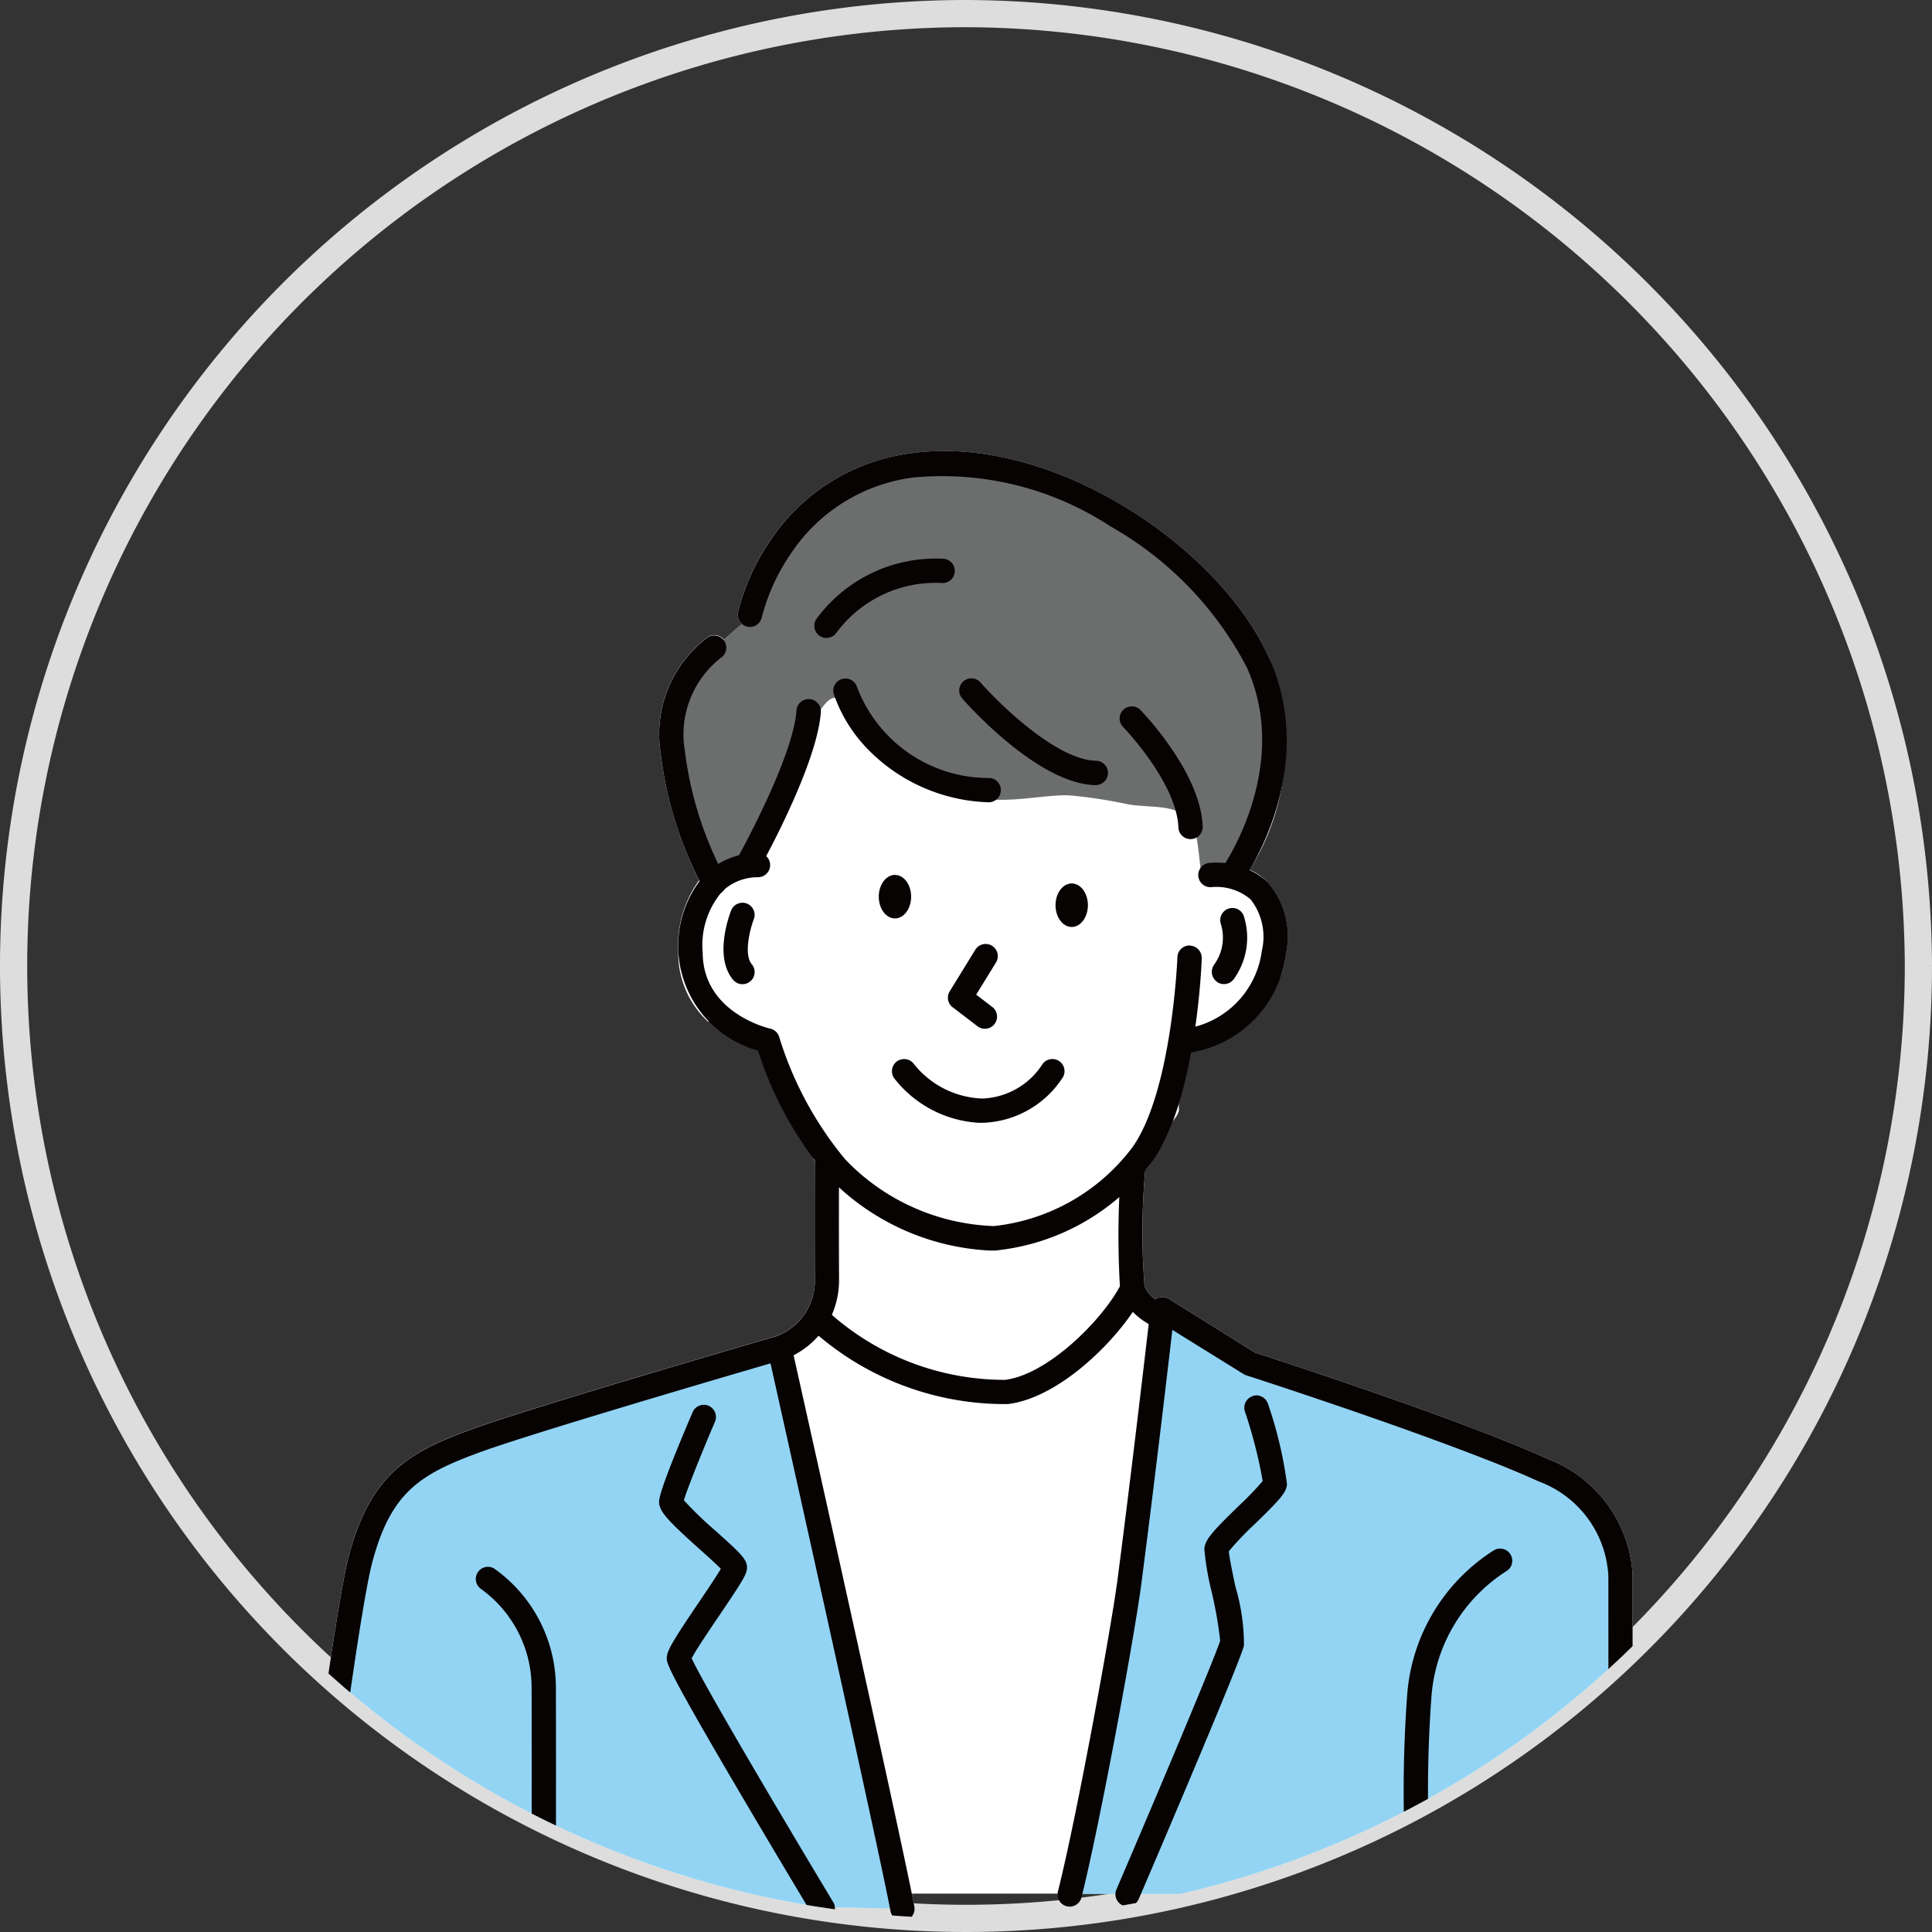
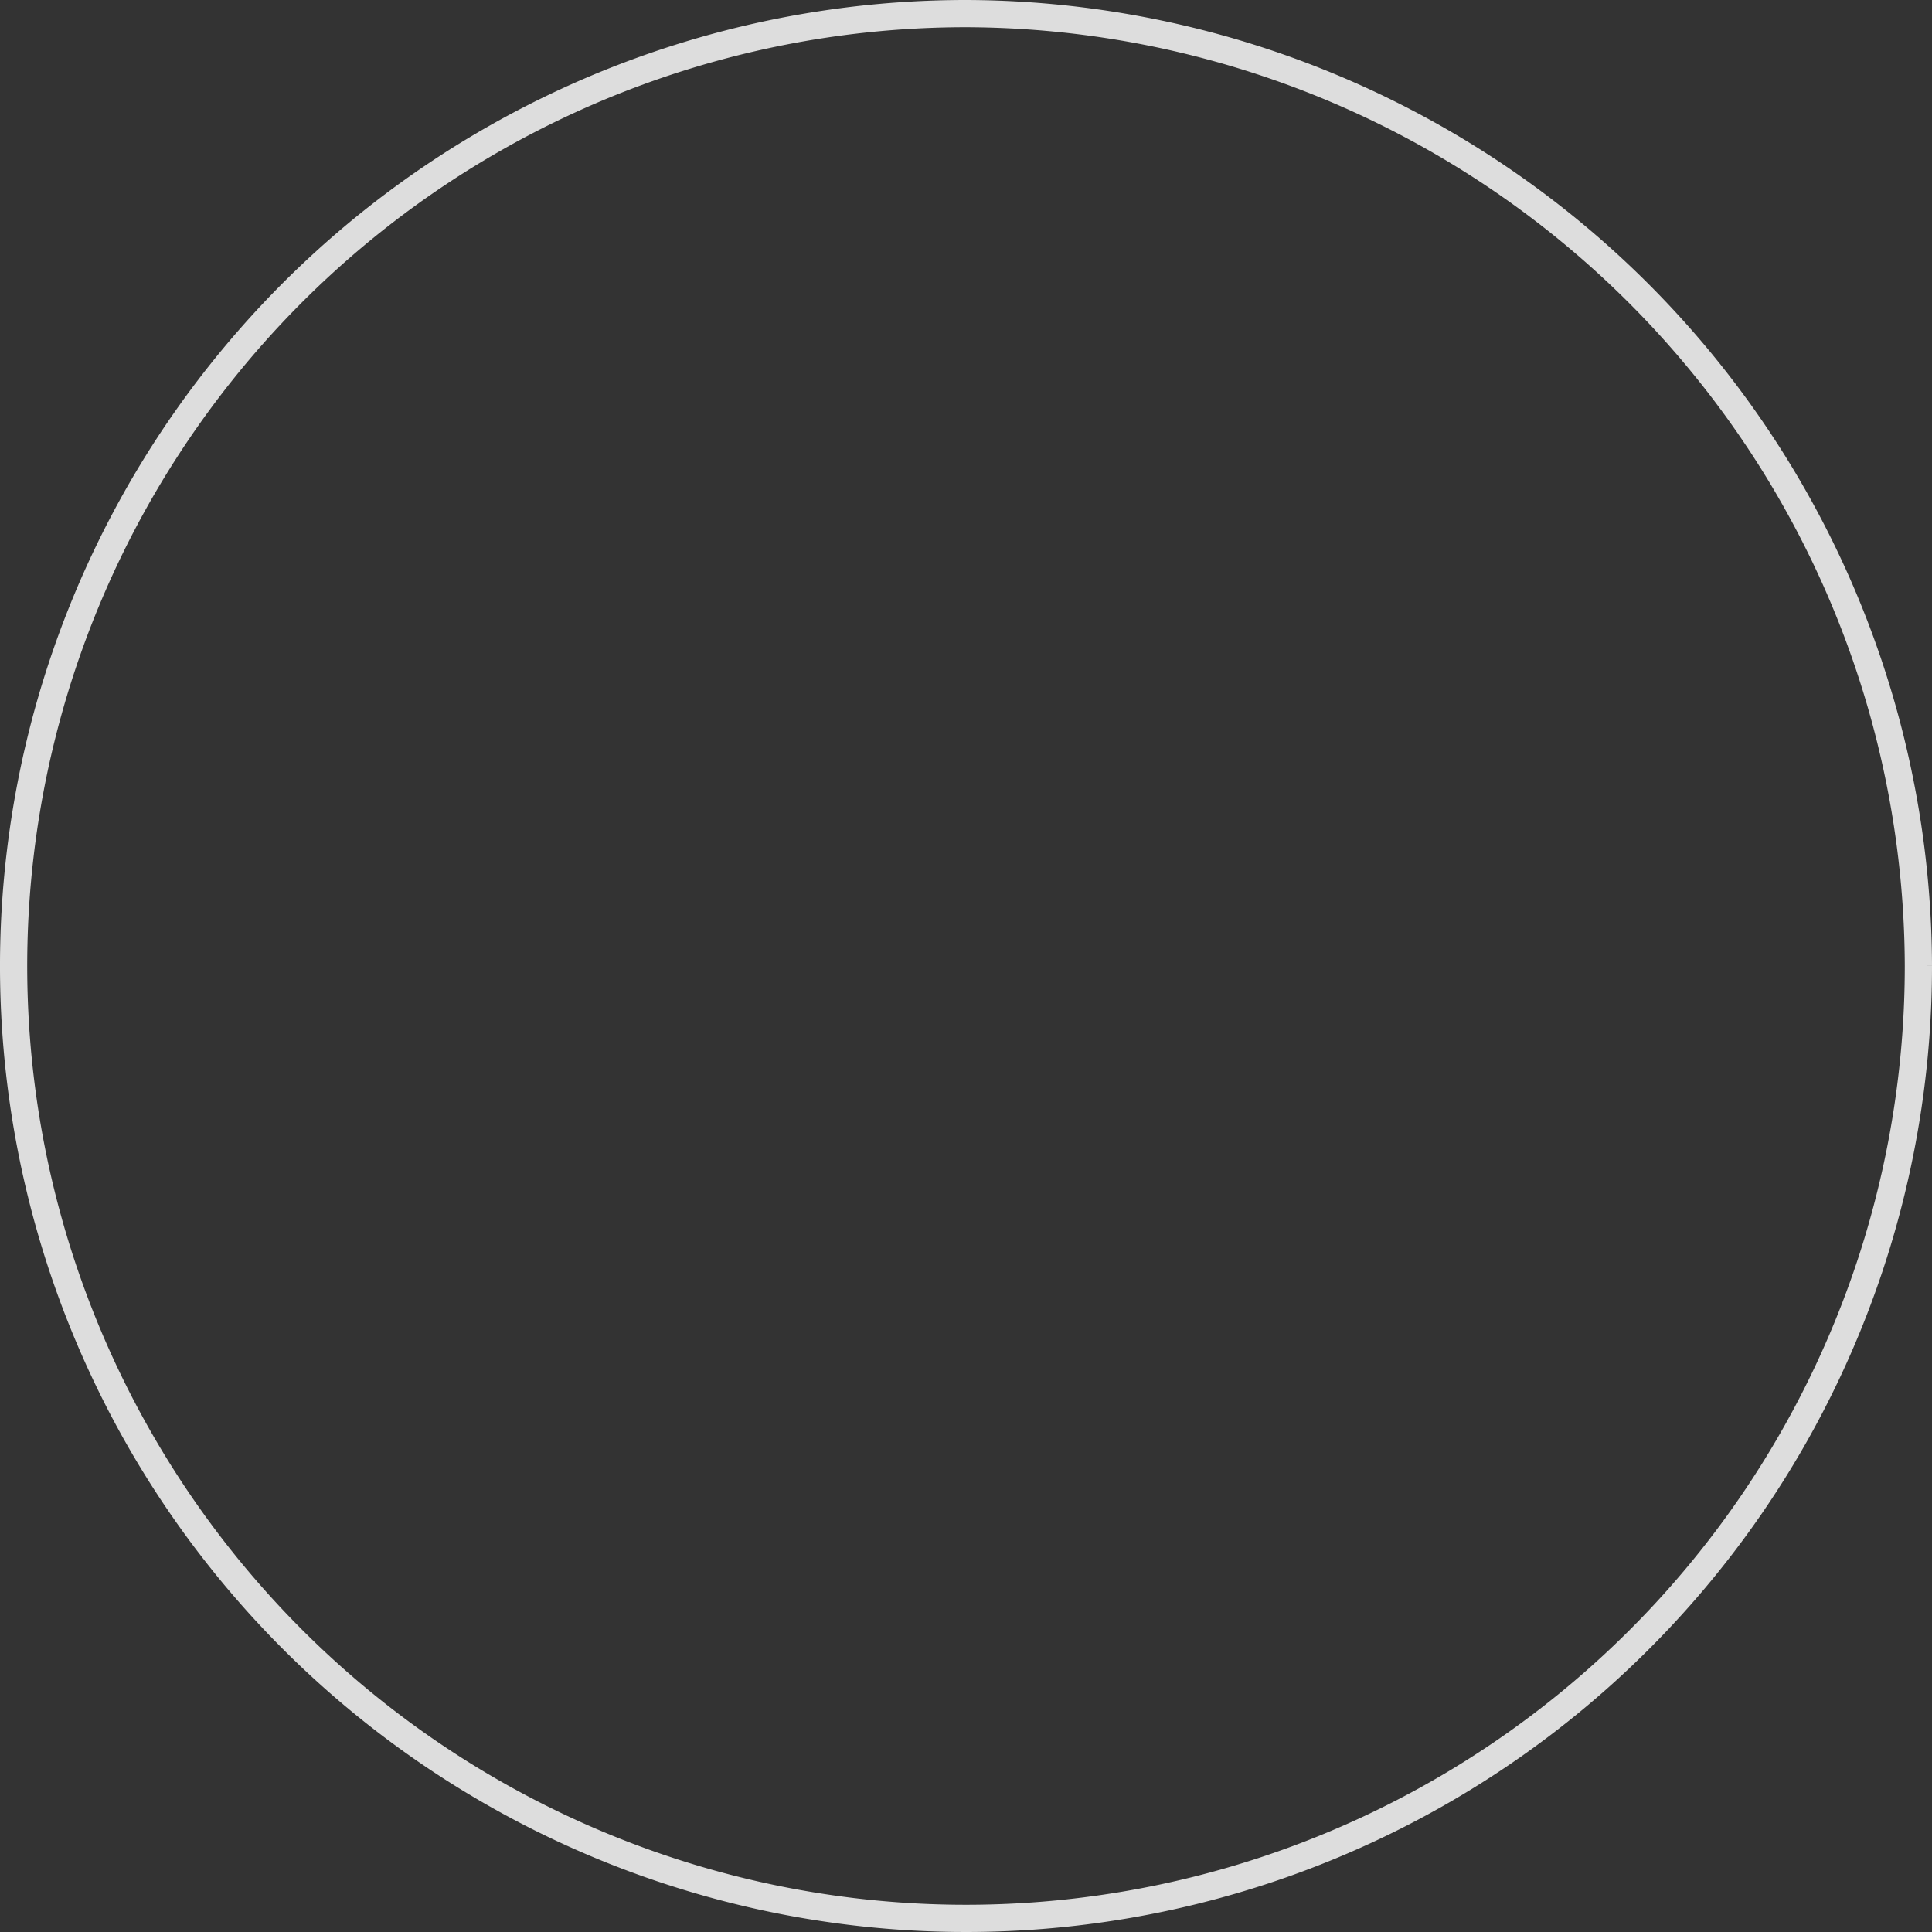
<svg xmlns="http://www.w3.org/2000/svg" width="71" height="71" viewBox="0 0 71 71">
  <rect x="0" y="0" width="71" height="71" fill="#333333" stroke="none" />
  <defs>
    <clipPath id="clip-path">
-       <path id="パス_6417" data-name="パス 6417" d="M284.375,35a35,35,0,1,1-35-35,35.1,35.1,0,0,1,35,35" transform="translate(-214.375)" fill="#fff" />
-     </clipPath>
+       </clipPath>
    <clipPath id="clip-path-2">
      <rect id="長方形_842" data-name="長方形 842" width="48.998" height="54.017" fill="none" />
    </clipPath>
  </defs>
  <g id="グループ_6521" data-name="グループ 6521" transform="translate(-288.5 -1467.5)">
    <path id="パス_5729" data-name="パス 5729" d="M284.375,35a35,35,0,1,1-35-35,35.1,35.1,0,0,1,35,35" transform="translate(74.625 1468)" fill="none" stroke="#ddd" stroke-width="1" />
    <g id="マスクグループ_83" data-name="マスクグループ 83" transform="translate(289 1468)" clip-path="url(#clip-path)">
      <g id="グループ_6498" data-name="グループ 6498" transform="translate(10.5 16.075)">
        <g id="グループ_6497" data-name="グループ 6497" clip-path="url(#clip-path-2)">
          <path id="パス_6246" data-name="パス 6246" d="M45.914,37.055c-3.234-1.47-10.065-3.686-10.791-3.92l-3.159-1.972a.446.446,0,0,0-.5.017,1.1,1.1,0,0,1-.4-.478,25.215,25.215,0,0,1,.024-4.261q.14-.173.268-.355a6.545,6.545,0,0,0,.73-1.436c.085-.109.135-.181.146-.2a.455.455,0,0,0,.035-.063c.014-.031.034-.078.058-.135.006-.006-.059-2.049-.059-2.057.005-.468,1.246.033,2.014-1.32.948-.525,1.769-.757,1.972-2.388a3.044,3.044,0,0,0-.67-2.647,2.255,2.255,0,0,0-.656-.453,8.664,8.664,0,0,0,.7-7.815C33.772,3.483,27.6-.676,22.418.094A7.325,7.325,0,0,0,17.3,3.3a8.142,8.142,0,0,0-1.18,2.626.446.446,0,0,0,.15.433c-.161.133-.4.337-.666.577a.445.445,0,0,0-.587-.1,4.449,4.449,0,0,0-1.736,4.295,14.1,14.1,0,0,0,1.41,4.646,4.106,4.106,0,0,0-.767,2.653,3.429,3.429,0,0,0,1.09,2.535s0,.007.005.011a1.683,1.683,0,0,1,1.712.567c.017.057.867,1.193.905,1.24a1.388,1.388,0,0,0,.534,1.24,16.015,16.015,0,0,0,.774,2.085c0,.495-.009,2.569,0,4.308a2.173,2.173,0,0,1-1.426,2.115c-.45.131-9.08,2.641-11.223,3.429-2.169.8-3.652,1.552-4.472,4.621C1.287,42.6.056,52.412,0,52.828a.446.446,0,0,0,.831.276l7.782.17a.446.446,0,0,0,.366.193h0a.444.444,0,0,0,.354-.177l9.343.2.184.306a.446.446,0,0,0,.825-.284l2.019.044.018.092a.447.447,0,0,0,.438.364.451.451,0,0,0,.083-.008.447.447,0,0,0,.357-.521c-.023-.121-.054-.278-.092-.468h5.36a.446.446,0,0,0,.879.109l.027-.109H30a.446.446,0,0,0,.857.176l.075-.176h9.814a.446.446,0,0,0,.422.306l.038,0a.446.446,0,0,0,.387-.3H48.1a.447.447,0,0,0,.446.447h0A.447.447,0,0,0,49,53.022c0-.076.005-7.683,0-11.68a4.85,4.85,0,0,0-3.082-4.286" transform="translate(0 -0.001)" fill="#fff" fill-rule="evenodd" />
-           <path id="パス_6247" data-name="パス 6247" d="M21.6,396.526,10.36,400.137a7.409,7.409,0,0,0-1.952,3.13L6.661,416l21.609.472-4.611-20.524Z" transform="translate(-6.105 -362.901)" fill="#93d4f4" fill-rule="evenodd" />
          <path id="パス_6248" data-name="パス 6248" d="M342.79,382.172,339.3,403.3h19.816V389.2l-12.807-5.3Z" transform="translate(-310.98 -350.275)" fill="#93d4f4" fill-rule="evenodd" />
          <path id="パス_6249" data-name="パス 6249" d="M185.078,9.743a34.606,34.606,0,0,0-5.363-3.02,8.263,8.263,0,0,0-5.019-.388,7.609,7.609,0,0,0-3.917,1.757c-.948.91-1.769,3.7-1.769,3.7a10.063,10.063,0,0,0-2.37,2.529,6.763,6.763,0,0,0,0,3.36,19.469,19.469,0,0,0,1.021,3.124h1.349a21.069,21.069,0,0,0,1.769-3.691c.342-.988.9-2.288,1.361-2.432.5-.157.516.877,1.5,1.568a23.958,23.958,0,0,0,3.536,2.009c1.143.389,2.709-.054,3.676,0a17.55,17.55,0,0,1,2.127.326c.7.128,1.651.006,2.1.439s.416.616.6,2.158h1.235a9.936,9.936,0,0,0,.922-2.158c.218-1.206.847-3.53.387-5.077s-3.145-4.207-3.145-4.207" transform="translate(-152.531 -5.603)" fill="#6c6d6d" fill-rule="evenodd" />
          <path id="パス_6250" data-name="パス 6250" d="M264.16,270.046l.122,0a3.642,3.642,0,0,0,2.934-1.672.446.446,0,0,0-.771-.45,2.74,2.74,0,0,1-2.194,1.23,3.358,3.358,0,0,1-2.512-1.271.446.446,0,0,0-.716.534,4.25,4.25,0,0,0,3.137,1.631" transform="translate(-239.156 -245.359)" fill="#070303" />
          <path id="パス_6251" data-name="パス 6251" d="M285.755,219.585l.929.711a.447.447,0,0,0,.543-.709l-.608-.466.717-1.163a.447.447,0,1,0-.76-.469L285.646,219a.447.447,0,0,0,.109.589" transform="translate(-261.745 -199.144)" fill="#070303" />
          <path id="パス_6252" data-name="パス 6252" d="M185.656,180.312a.446.446,0,0,0-.462.43c0,.049-.2,4.913-1.641,6.971a7.349,7.349,0,0,1-5.1,2.911,7.925,7.925,0,0,1-5.463-2.447,12.988,12.988,0,0,1-2.429-4.5.447.447,0,0,0-.333-.309c-.025-.005-2.472-.563-2.479-2.791a3.023,3.023,0,0,1,.729-2.264,1.9,1.9,0,0,1,1.278-.509.446.446,0,0,0,.049-.892,2.783,2.783,0,0,0-1.931.743,3.991,3.991,0,0,0,1.909,6.52,13.225,13.225,0,0,0,2.567,4.628,8.842,8.842,0,0,0,5.956,2.721q.092,0,.181,0a8.216,8.216,0,0,0,5.8-3.291c1.6-2.274,1.8-7.242,1.8-7.452a.446.446,0,0,0-.43-.462" transform="translate(-152.925 -162.142)" fill="#070303" />
          <path id="パス_6253" data-name="パス 6253" d="M255.734,186.6c-.328,0-.595.359-.595.8s.266.8.595.8.595-.359.595-.8-.266-.8-.595-.8" transform="translate(-233.845 -171.023)" fill="#070303" fill-rule="evenodd" />
          <path id="パス_6254" data-name="パス 6254" d="M333.57,190.4c-.328,0-.595.359-.595.8s.266.8.595.8.595-.359.595-.8-.266-.8-.595-.8" transform="translate(-305.185 -174.509)" fill="#070303" fill-rule="evenodd" />
          <path id="パス_6255" data-name="パス 6255" d="M387.773,181.265a.447.447,0,0,0,.107.887,1.94,1.94,0,0,1,1.438.449,2.232,2.232,0,0,1,.412,1.9,3.323,3.323,0,0,1-2.722,2.84.447.447,0,1,0,.137.883,4.2,4.2,0,0,0,3.472-3.612,3.044,3.044,0,0,0-.67-2.647,2.827,2.827,0,0,0-2.172-.7" transform="translate(-354.36 -166.125)" fill="#070303" />
          <path id="パス_6256" data-name="パス 6256" d="M187.643,198.9a.447.447,0,0,0-.579.253c-.068.173-.64,1.71.076,2.552a.446.446,0,1,0,.681-.578c-.292-.344-.076-1.258.075-1.648a.446.446,0,0,0-.253-.579" transform="translate(-171.195 -182.269)" fill="#070303" />
          <path id="パス_6257" data-name="パス 6257" d="M401.972,203.737a.446.446,0,0,0,.623-.106,2.6,2.6,0,0,0,.354-2.345.447.447,0,0,0-.832.324,1.7,1.7,0,0,1-.25,1.5.447.447,0,0,0,.106.623" transform="translate(-368.251 -184.229)" fill="#070303" />
          <path id="パス_6258" data-name="パス 6258" d="M195.671,109.246a.446.446,0,0,0-.477.414c-.123,1.733-2.085,5.265-2.1,5.3a.447.447,0,0,0,.78.435c.085-.152,2.079-3.741,2.215-5.673a.447.447,0,0,0-.414-.477" transform="translate(-176.923 -100.128)" fill="#070303" />
          <path id="パス_6259" data-name="パス 6259" d="M295.4,103.853a.446.446,0,0,0,.008-.893c-1.45-.027-3.562-2.1-4.253-2.889a.447.447,0,0,0-.674.586c.112.129,2.768,3.156,4.91,3.2h.009" transform="translate(-266.133 -91.578)" fill="#070303" />
          <path id="パス_6260" data-name="パス 6260" d="M227.6,50.075a4.526,4.526,0,0,1,3.854-1.82.447.447,0,1,0,.036-.892,5.431,5.431,0,0,0-4.635,2.219.446.446,0,0,0,.744.493" transform="translate(-207.855 -43.405)" fill="#070303" />
          <path id="パス_6261" data-name="パス 6261" d="M193.387,6.456a.447.447,0,0,0,.529-.344,7.386,7.386,0,0,1,1.065-2.337,6.366,6.366,0,0,1,4.49-2.8,11.271,11.271,0,0,1,7.248,1.787,12.7,12.7,0,0,1,5.016,5.178c1.67,3.686-.868,7.337-.893,7.373a.447.447,0,1,0,.727.518c.118-.166,2.865-4.1.979-8.26-1.854-4.091-8.026-8.249-13.208-7.48A7.325,7.325,0,0,0,194.222,3.3a8.14,8.14,0,0,0-1.18,2.626.446.446,0,0,0,.345.528" transform="translate(-176.921 0)" fill="#070303" />
-           <path id="パス_6262" data-name="パス 6262" d="M361.33,112.542a.447.447,0,0,0-.009.631c.02.02,1.971,2.046,2.033,3.692a.446.446,0,0,0,.446.43h.017a.447.447,0,0,0,.43-.463c-.075-1.99-2.2-4.189-2.285-4.281a.446.446,0,0,0-.631-.008" transform="translate(-331.049 -103.033)" fill="#070303" />
          <path id="パス_6263" data-name="パス 6263" d="M236.167,102.383a6.474,6.474,0,0,0,4.565,2.1h.031a.447.447,0,0,0,.03-.892,5.172,5.172,0,0,1-4.884-3.356.447.447,0,0,0-.858.246,5.39,5.39,0,0,0,1.116,1.9" transform="translate(-215.418 -91.575)" fill="#070303" />
          <path id="パス_6264" data-name="パス 6264" d="M489.521,483.33a6.9,6.9,0,0,0-3.186,5.208,48.514,48.514,0,0,0,0,7.317.446.446,0,0,0,.444.409l.038,0a.447.447,0,0,0,.408-.482,47.541,47.541,0,0,1,0-7.158,6,6,0,0,1,2.736-4.515.446.446,0,1,0-.439-.778" transform="translate(-445.613 -442.938)" fill="#070303" />
          <path id="パス_6265" data-name="パス 6265" d="M45.913,317.723c-3.234-1.47-10.064-3.686-10.791-3.92l-3.159-1.972a.447.447,0,0,0-.5.017,1.1,1.1,0,0,1-.4-.478,25.257,25.257,0,0,1,.024-4.269.447.447,0,0,0-.891-.054,32.448,32.448,0,0,0-.04,4.317c-.685,1.28-2.672,3.255-4.227,3.439a9.651,9.651,0,0,1-6.359-2.389,3.209,3.209,0,0,0,.265-1.329c-.011-1.974,0-4.385,0-4.409a.447.447,0,0,0-.444-.449h0a.446.446,0,0,0-.446.444c0,.024-.011,2.439,0,4.418a2.173,2.173,0,0,1-1.427,2.115c-.457.133-9.08,2.641-11.222,3.429-2.169.8-3.652,1.551-4.472,4.621C1.287,323.269.056,333.08,0,333.5a.447.447,0,1,0,.886.111c.013-.1,1.276-10.166,1.8-12.122.686-2.57,1.772-3.224,3.917-4.013,1.846-.68,8.85-2.735,10.713-3.279.636,2.85,3.991,17.895,4.408,20.127a.446.446,0,1,0,.878-.164c-.431-2.306-3.847-17.618-4.437-20.259a3.172,3.172,0,0,0,.917-.72,10.59,10.59,0,0,0,6.953,2.512c1.719-.2,3.641-1.977,4.595-3.387a2.735,2.735,0,0,0,.584.447c-.179,1.542-.68,5.815-1.146,9.389-.229,1.753-1.484,8.656-2.185,11.443a.447.447,0,1,0,.866.218c.667-2.653,1.948-9.586,2.2-11.545.456-3.5.945-7.662,1.135-9.291L34.7,314.59a.449.449,0,0,0,.1.046c.074.024,7.449,2.4,10.747,3.9a3.919,3.919,0,0,1,2.559,3.475c.005,4,0,11.6,0,11.678a.446.446,0,0,0,.446.447h0A.447.447,0,0,0,49,333.69c0-.076.005-7.683,0-11.68a4.85,4.85,0,0,0-3.082-4.286" transform="translate(0 -280.669)" fill="#070303" />
          <path id="パス_6266" data-name="パス 6266" d="M160.335,90.457a.447.447,0,0,0,.771-.45,13.24,13.24,0,0,1-1.474-4.63,3.577,3.577,0,0,1,1.33-3.444.447.447,0,0,0-.482-.752,4.449,4.449,0,0,0-1.736,4.295,13.909,13.909,0,0,0,1.591,4.981" transform="translate(-145.461 -74.341)" fill="#070303" />
-           <path id="パス_6267" data-name="パス 6267" d="M364.47,415.9a.447.447,0,0,0-.29.561,17.411,17.411,0,0,1,.656,2.561,11.7,11.7,0,0,1-.888.92c-.943.918-1.249,1.244-1.256,1.586a10.182,10.182,0,0,0,.269,1.571,15.162,15.162,0,0,1,.312,1.784c-.145.517-2.4,5.857-3.806,9.131a.447.447,0,1,0,.821.352c.622-1.451,3.729-8.72,3.859-9.3a7.493,7.493,0,0,0-.311-2.153c-.1-.462-.224-1.076-.247-1.308a11.37,11.37,0,0,1,.982-1.028c.908-.884,1.14-1.141,1.158-1.442a14.957,14.957,0,0,0-.7-2.95.446.446,0,0,0-.561-.29" transform="translate(-329.432 -381.169)" fill="#070303" />
          <path id="パス_6268" data-name="パス 6268" d="M78.175,491.236a.447.447,0,0,0-.478.754,4.468,4.468,0,0,1,1.863,3.663c.008,2.7,0,7.492,0,7.54a.446.446,0,0,0,.446.447h0a.446.446,0,0,0,.447-.446c0-.048.008-4.838,0-7.544a5.367,5.367,0,0,0-2.278-4.415" transform="translate(-71.024 -450.174)" fill="#070303" />
          <path id="パス_6269" data-name="パス 6269" d="M159.614,429.286c.149-.3.669-1.064,1.024-1.589.885-1.306,1.007-1.519,1.008-1.746,0-.3-.217-.507-1.138-1.334a13.475,13.475,0,0,1-1.181-1.138c.114-.4.646-1.725,1.142-2.887a.446.446,0,0,0-.821-.351c-1.265,2.958-1.241,3.225-1.231,3.34.03.34.364.686,1.494,1.7.261.234.6.535.774.717-.163.275-.515.795-.787,1.2-.928,1.371-1.183,1.781-1.2,2.054-.014.2-.026.364,2.7,5,1.314,2.233,2.648,4.45,2.661,4.472a.447.447,0,0,0,.765-.461c-1.857-3.085-4.814-8.088-5.209-8.973m-.037-.092h0" transform="translate(-145.194 -384.919)" fill="#070303" />
        </g>
      </g>
    </g>
  </g>
</svg>